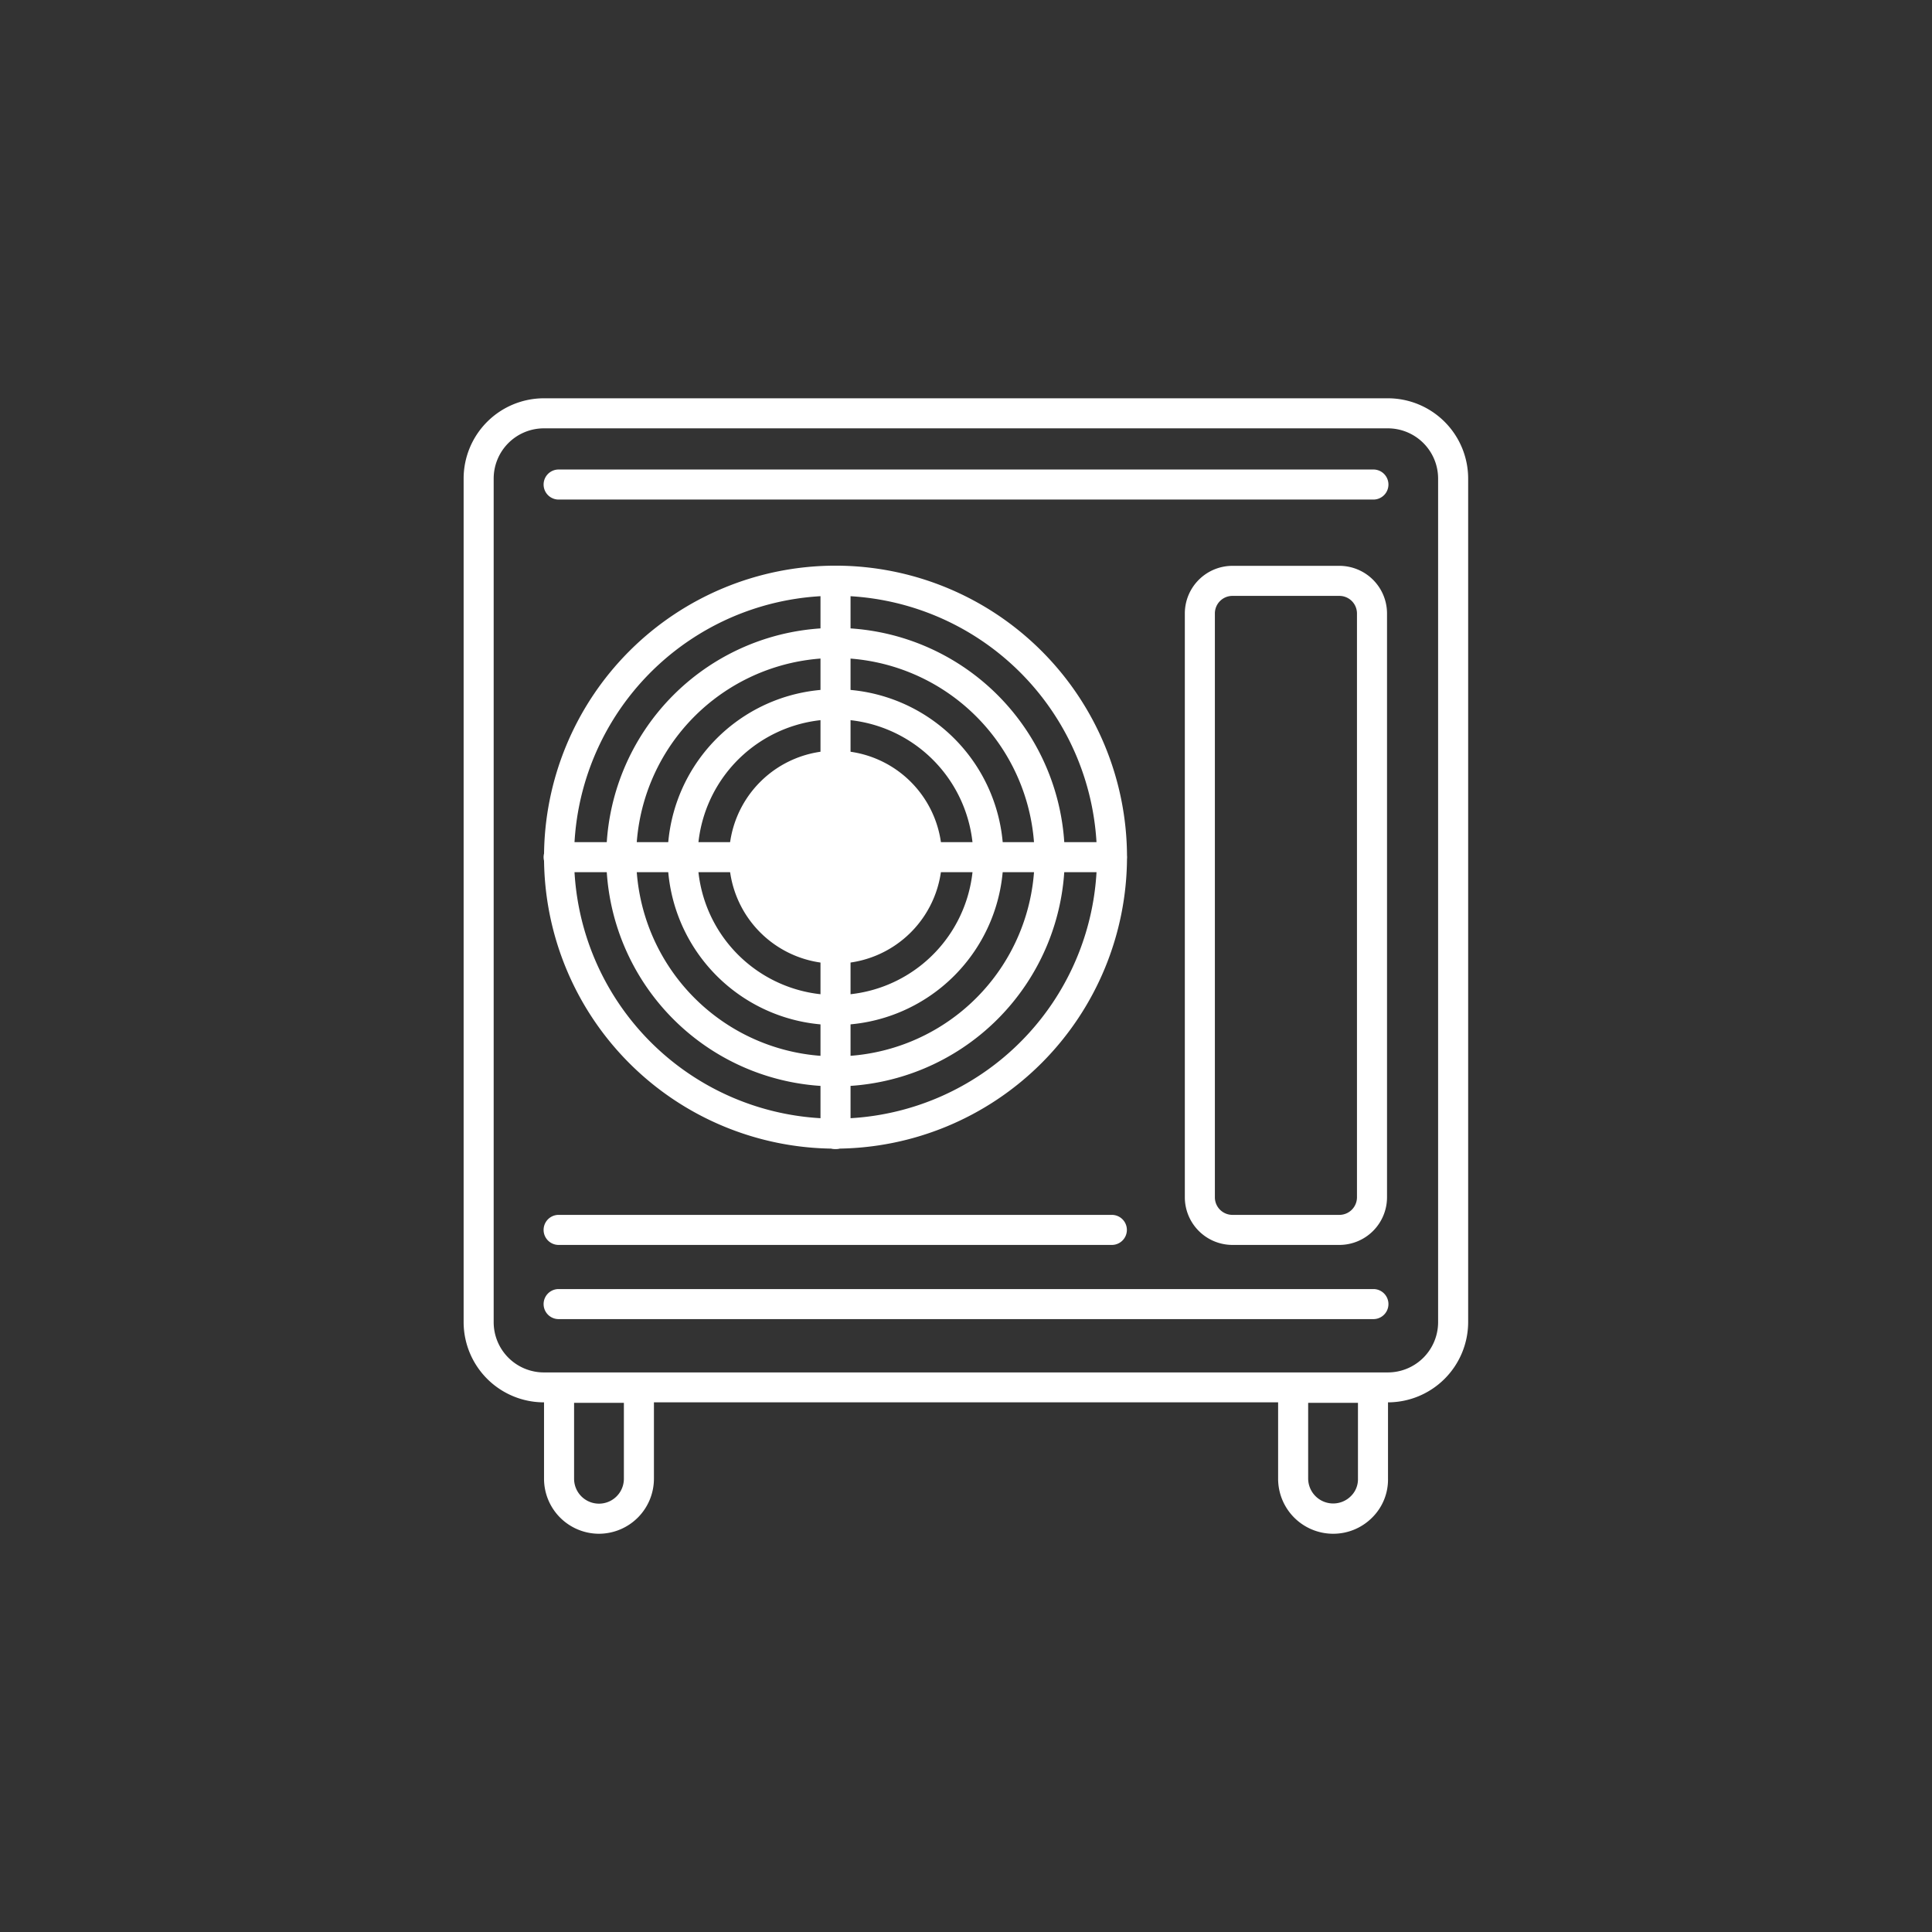
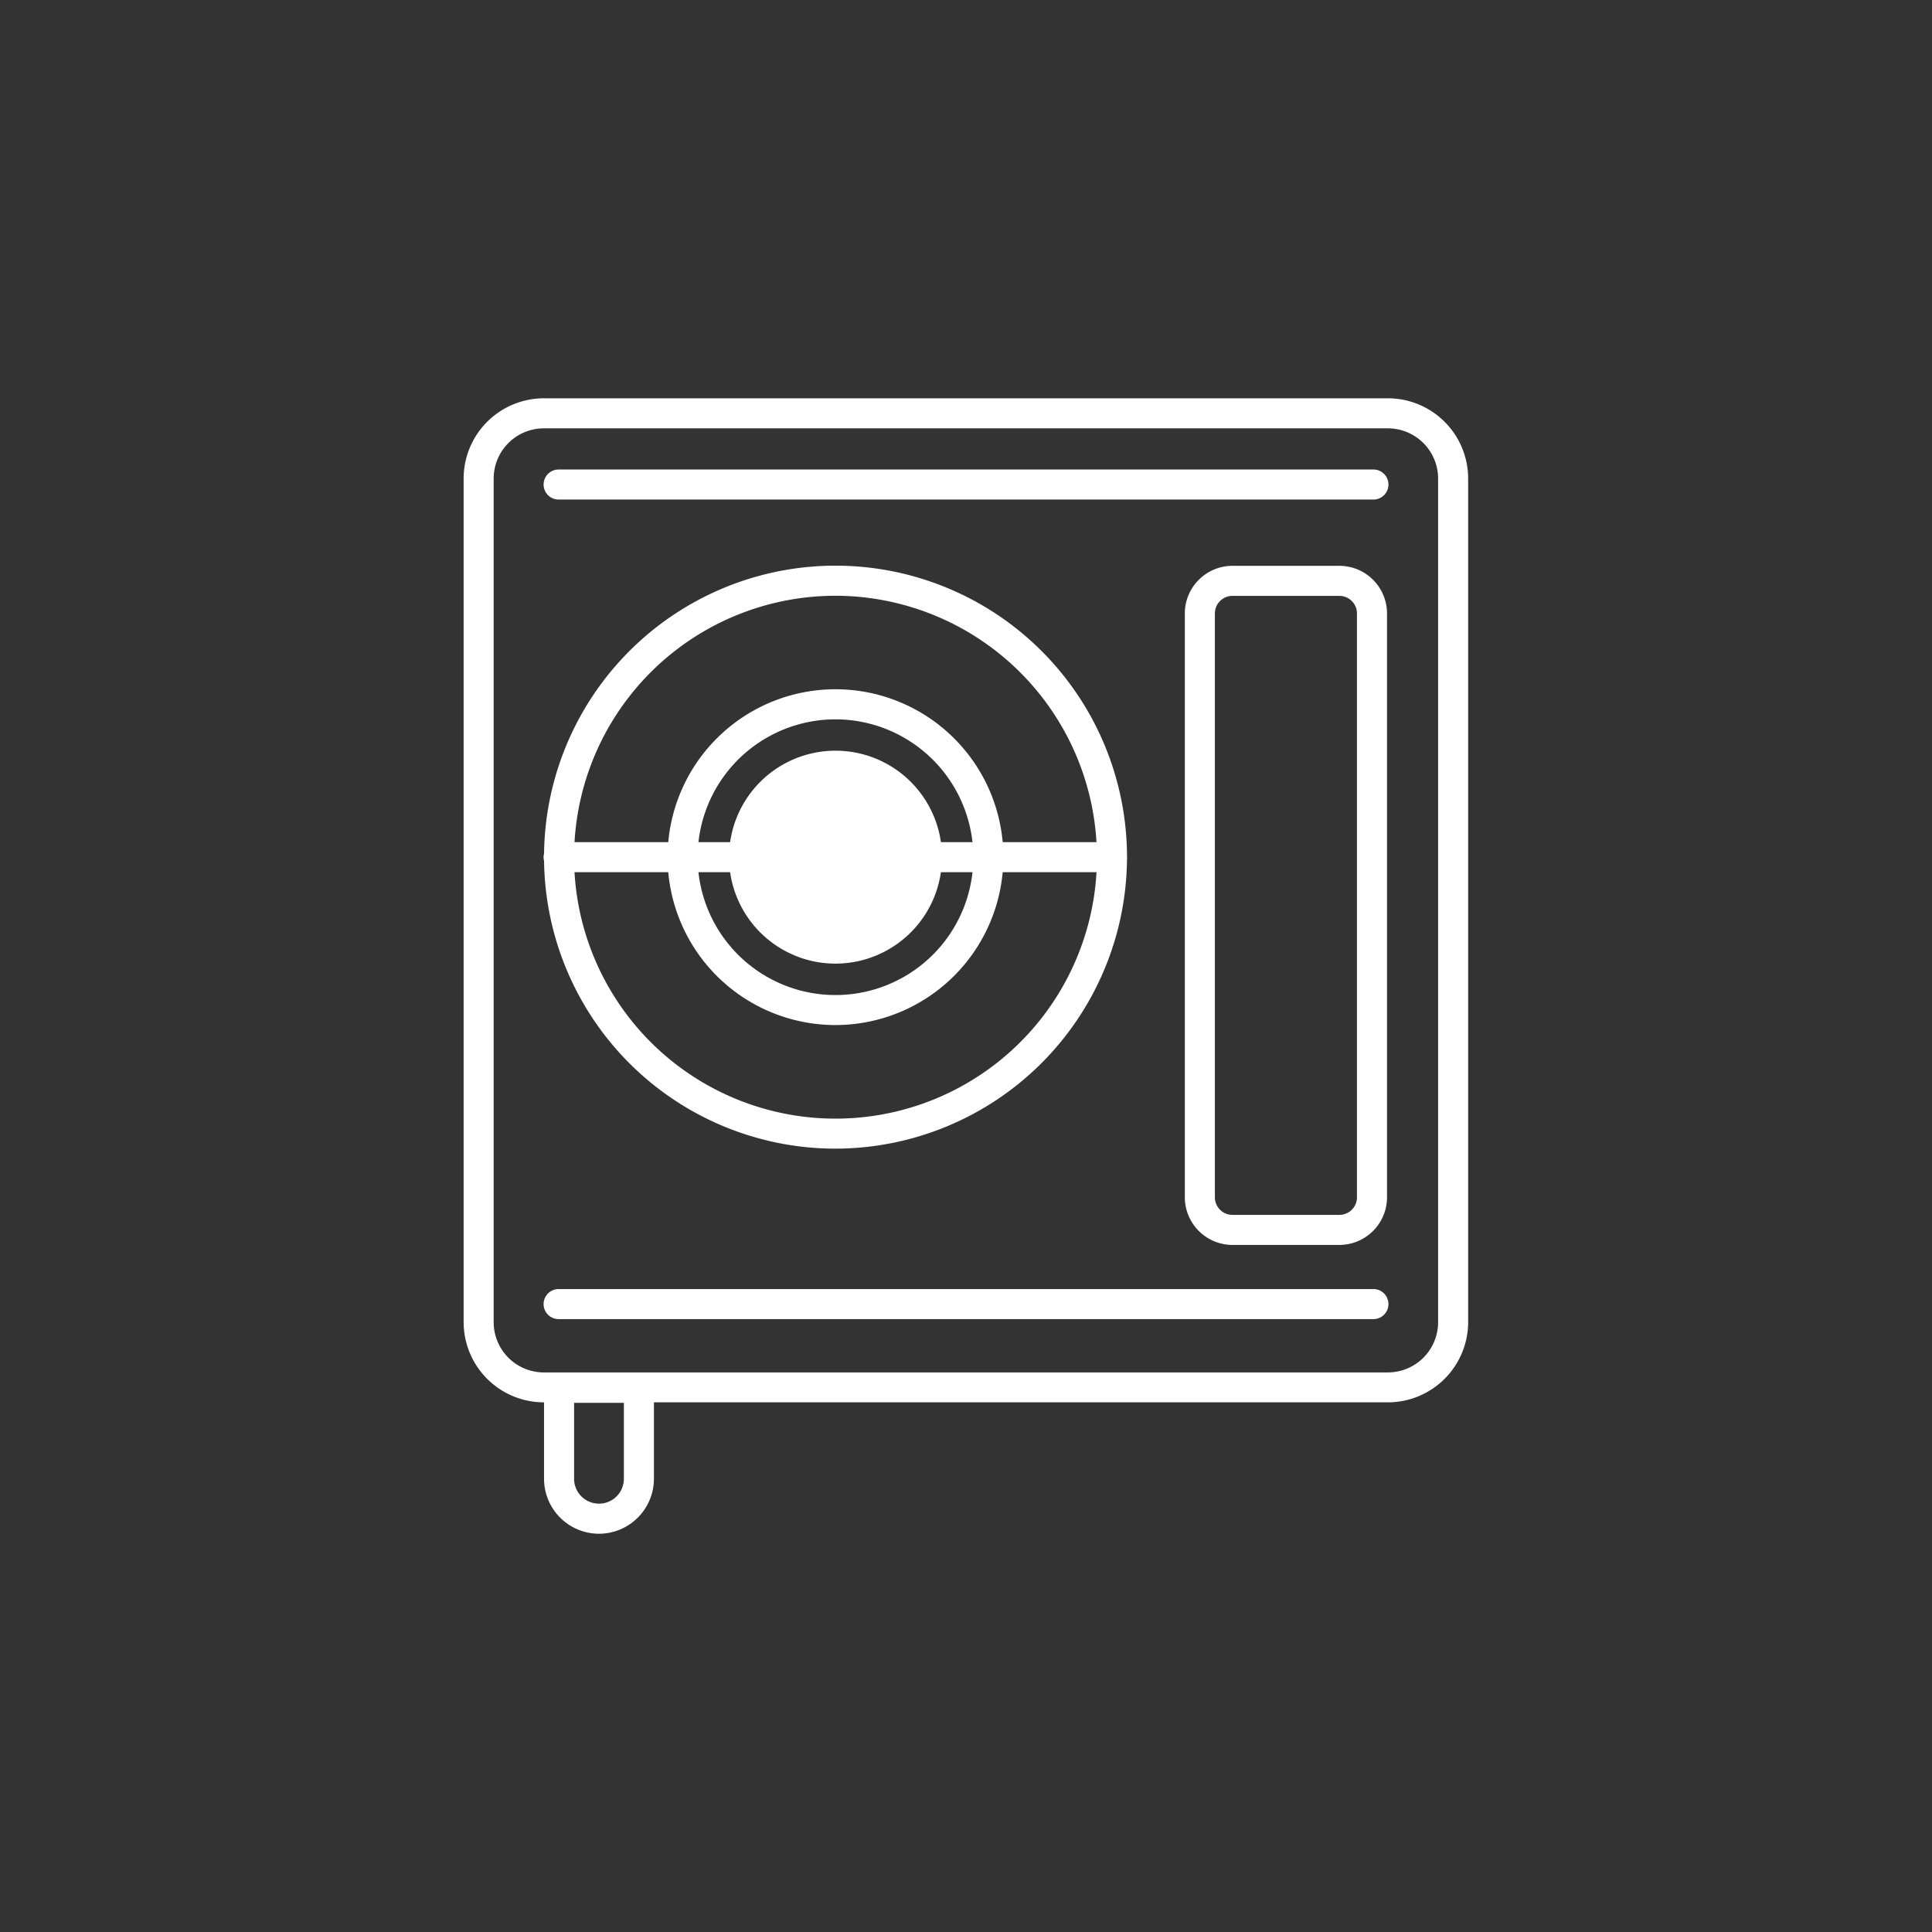
<svg xmlns="http://www.w3.org/2000/svg" id="a5c395da-e291-4524-b2b1-5ca6abc3f1d8" data-name="Calque 1" width="450.05" height="450.05" viewBox="0 0 450.05 450.05">
  <rect x="0" y="0" width="450.05" height="450.05" fill="#333333" stroke="none" />
  <g id="a7481a2c-693b-460b-91f0-acbddf1ee9e7" data-name="Calque 2">
    <path d="M323.33,326.67H126.73A18.71,18.71,0,0,1,108,308V111.47a18.71,18.71,0,0,1,18.7-18.69h196.6A18.71,18.71,0,0,1,342,111.47V308A18.72,18.72,0,0,1,323.33,326.67ZM126.73,99.78A11.7,11.7,0,0,0,115,111.47V308a11.7,11.7,0,0,0,11.7,11.7h196.6A11.71,11.71,0,0,0,335,308V111.47a11.71,11.71,0,0,0-11.7-11.69Z" style="fill: #fff" />
    <path d="M312,290h-24.9a11.11,11.11,0,0,1-11.1-11.1v-136a11.1,11.1,0,0,1,11.1-11.09H312a11.1,11.1,0,0,1,11.1,11.09v136A11.11,11.11,0,0,1,312,290Zm-24.9-151.19a4.09,4.09,0,0,0-4.1,4.09v136a4.09,4.09,0,0,0,4.1,4.1H312a4.1,4.1,0,0,0,4.1-4.1v-136a4.1,4.1,0,0,0-4.1-4.09Z" style="fill: #fff" />
    <path d="M139.53,357.28a12.82,12.82,0,0,1-12.8-12.81V319.78h25.6v24.69A12.83,12.83,0,0,1,139.53,357.28Zm-5.8-30.5v17.69a5.8,5.8,0,1,0,11.6,0V326.78Z" style="fill: #fff" />
-     <path d="M310.53,357.28a12.82,12.82,0,0,1-12.8-12.81V319.78h25.6v24.69a12.44,12.44,0,0,1-3.6,8.95A12.78,12.78,0,0,1,310.53,357.28Zm-5.8-30.5v17.69a5.83,5.83,0,0,0,10,4,5.49,5.49,0,0,0,1.6-4V326.78Z" style="fill: #fff" />
    <path d="M319.93,116.37H130.13a3.5,3.5,0,0,1,0-7h189.8a3.5,3.5,0,0,1,0,7Z" style="fill: #fff" />
-     <path d="M259,290H130.13a3.5,3.5,0,0,1,0-7H259a3.5,3.5,0,0,1,0,7Z" style="fill: #fff" />
    <path d="M319.93,307.28H130.13a3.5,3.5,0,0,1,0-7h189.8a3.5,3.5,0,1,1,0,7Z" style="fill: #fff" />
    <path d="M194.63,267.57a67.9,67.9,0,1,1,67.9-67.9A68,68,0,0,1,194.63,267.57Zm0-128.79a60.9,60.9,0,1,0,60.9,60.89A61,61,0,0,0,194.63,138.78Z" style="fill: #fff" />
-     <path d="M194.63,253.07a53.4,53.4,0,1,1,53.4-53.4A53.45,53.45,0,0,1,194.63,253.07Zm0-99.79A46.4,46.4,0,1,0,241,199.67,46.44,46.44,0,0,0,194.63,153.28Z" style="fill: #fff" />
    <path d="M194.63,238.78a39.11,39.11,0,1,1,39.1-39.11A39.15,39.15,0,0,1,194.63,238.78Zm0-71.21a32.11,32.11,0,1,0,32.1,32.1A32.14,32.14,0,0,0,194.63,167.57Z" style="fill: #fff" />
    <g>
      <circle cx="194.63" cy="199.67" r="21.3" style="fill: #fff" />
      <path d="M194.63,224.47a24.8,24.8,0,1,1,24.8-24.8A24.82,24.82,0,0,1,194.63,224.47Zm0-42.6a17.8,17.8,0,1,0,17.8,17.8A17.82,17.82,0,0,0,194.63,181.87Z" style="fill: #fff" />
    </g>
    <path d="M259,203.17H130.13a3.5,3.5,0,0,1,0-7H259a3.5,3.5,0,0,1,0,7Z" style="fill: #fff" />
-     <path d="M194.63,267.67a3.49,3.49,0,0,1-3.5-3.5V135.28a3.5,3.5,0,1,1,7,0V264.17A3.5,3.5,0,0,1,194.63,267.67Z" style="fill: #fff" />
  </g>
</svg>